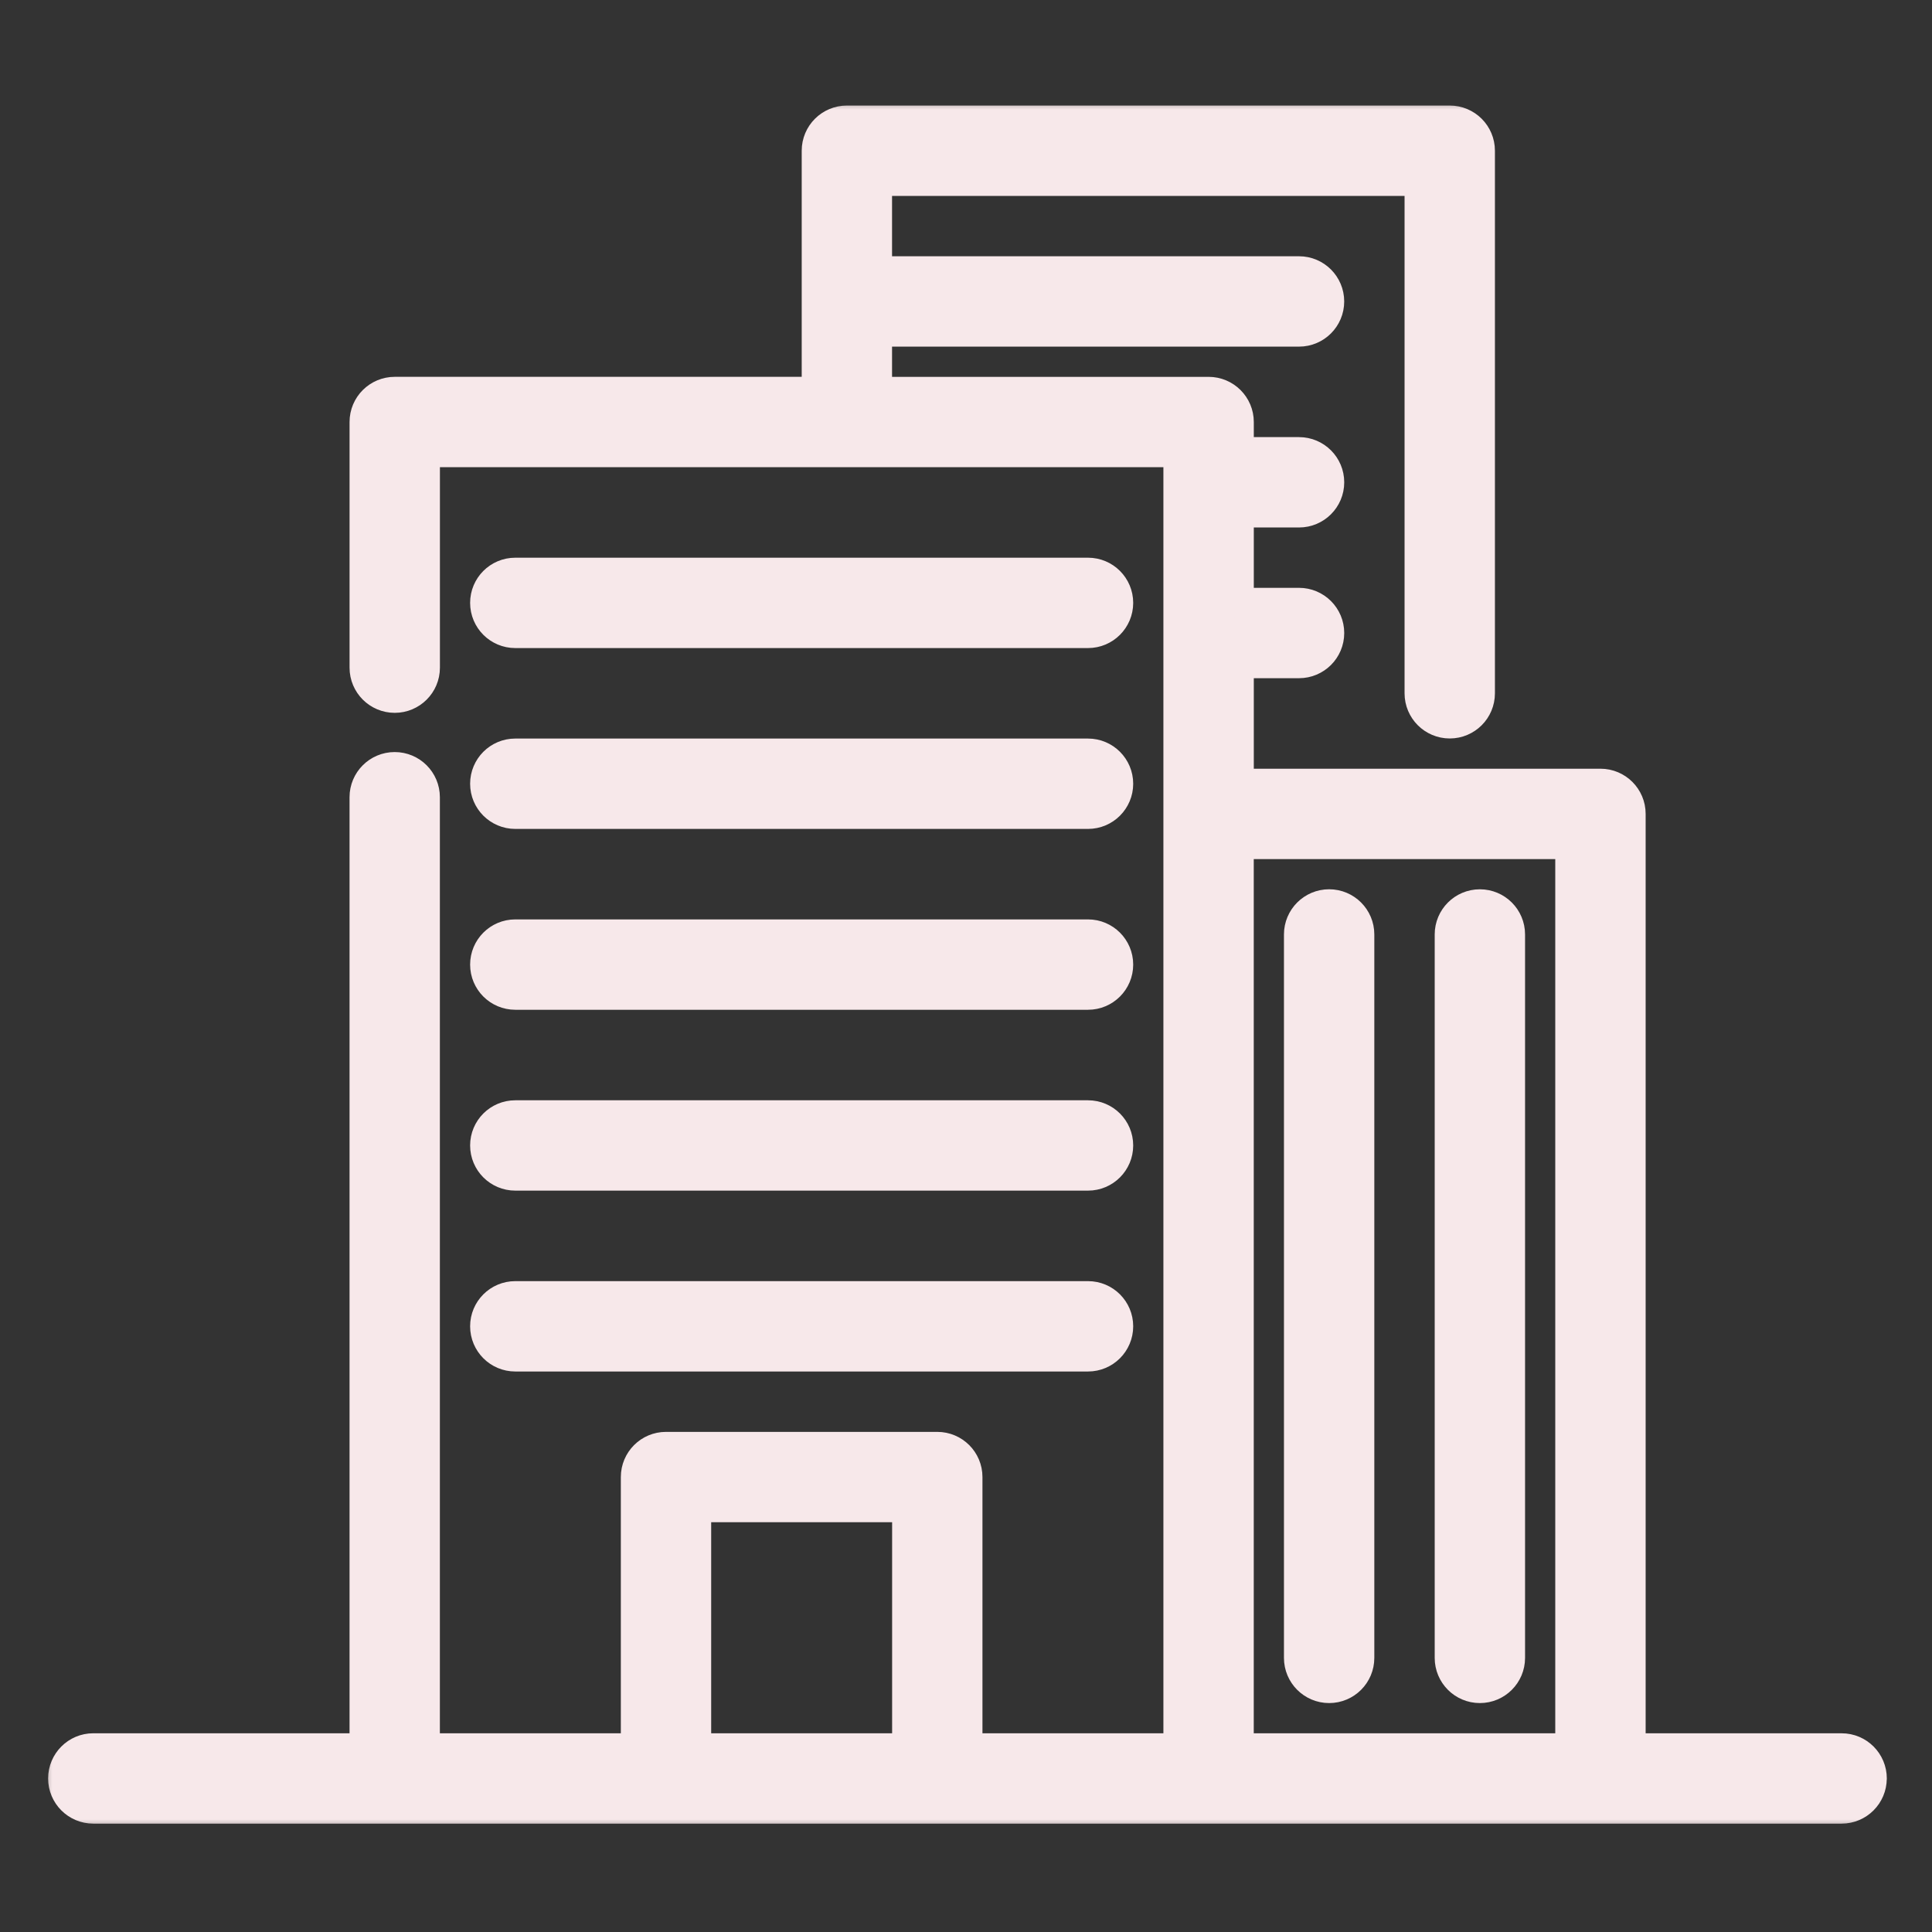
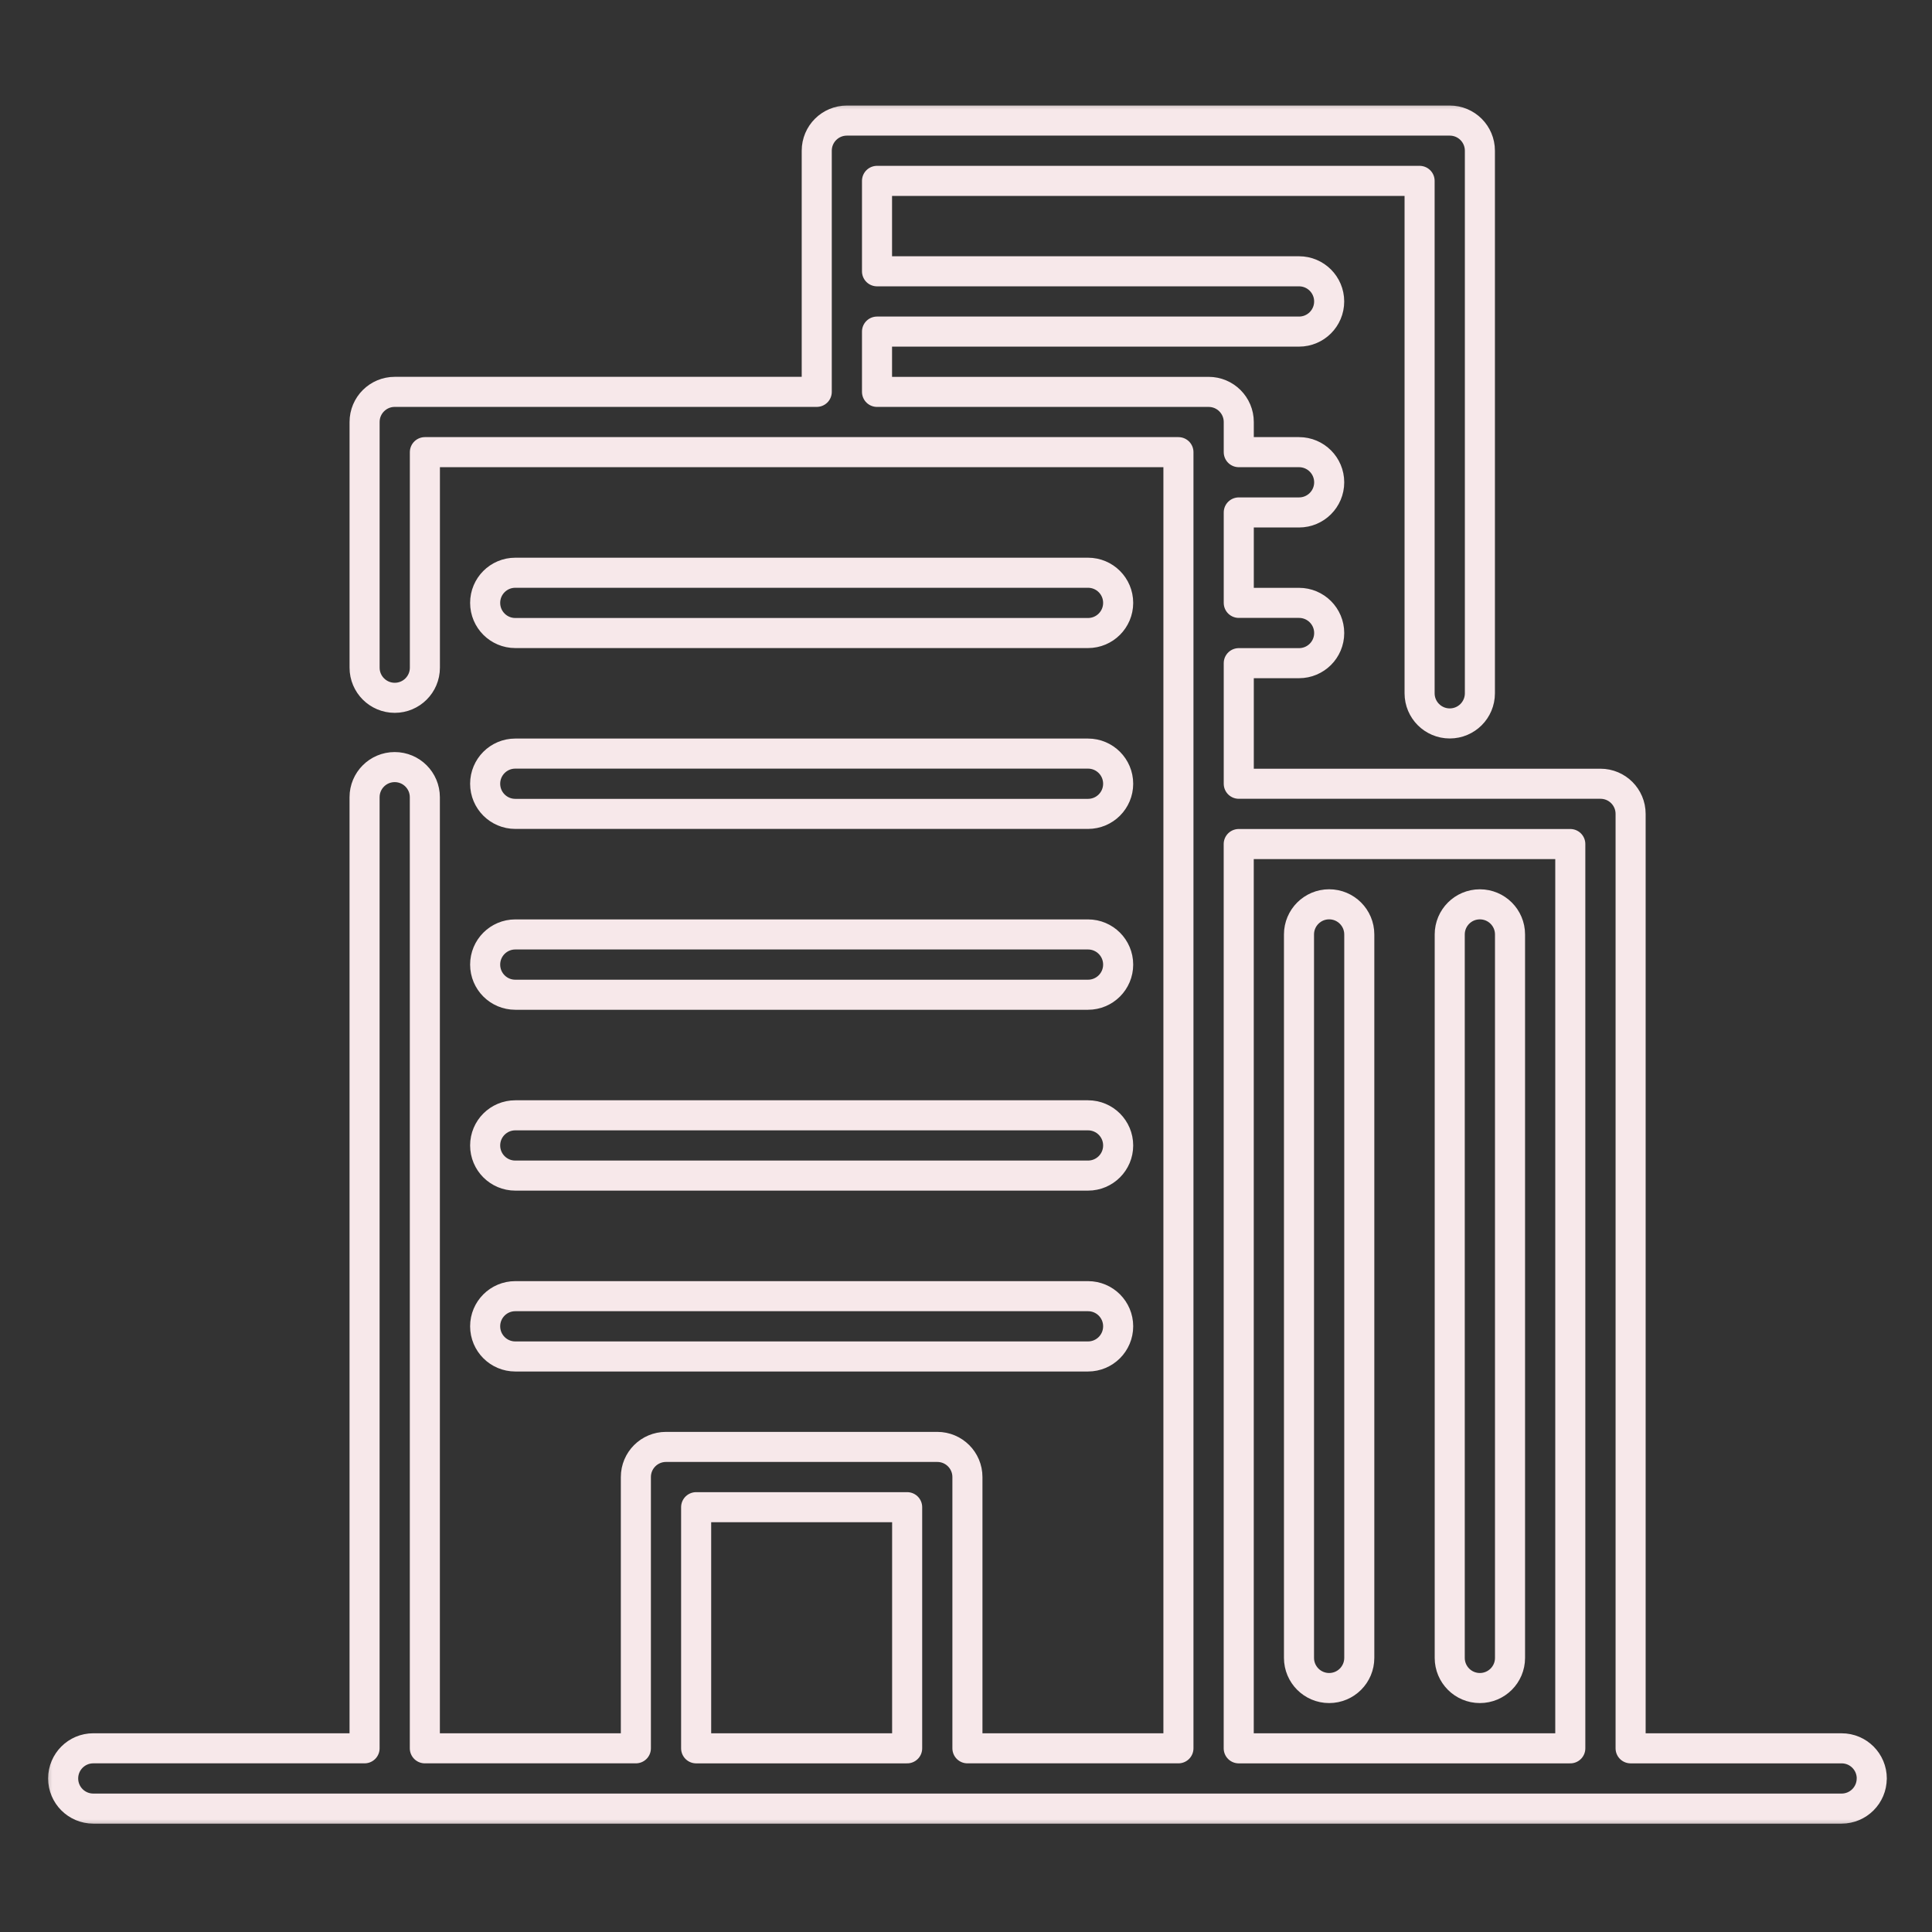
<svg xmlns="http://www.w3.org/2000/svg" width="87" height="87" viewBox="0 0 87 87" fill="none">
  <rect x="0" y="0" width="87" height="87" fill="#333333" stroke="none" />
  <mask id="path-1-outside-1_27349_41293" maskUnits="userSpaceOnUse" x="1.844" y="4.43" width="84" height="78" fill="black">
    <rect fill="white" x="1.844" y="4.43" width="84" height="78" />
    <path d="M58.495 74.656V42.079C58.495 41.33 59.103 40.722 59.853 40.722C60.603 40.722 61.21 41.33 61.21 42.079V74.656C61.21 75.406 60.603 76.014 59.853 76.014C59.103 76.014 58.495 75.406 58.495 74.656ZM84.286 80.086C84.286 80.836 83.679 81.443 82.929 81.443H4.201C3.451 81.443 2.844 80.836 2.844 80.086C2.844 79.336 3.451 78.728 4.201 78.728H16.417V35.9C16.417 35.15 17.024 34.543 17.774 34.543C18.524 34.543 19.131 35.15 19.131 35.9V78.728H28.634V66.513C28.634 65.763 29.241 65.156 29.991 65.156H42.207C42.957 65.156 43.564 65.763 43.564 66.513V78.728H53.066V20.361H19.133V30.066C19.133 30.816 18.526 31.423 17.776 31.423C17.026 31.423 16.418 30.816 16.418 30.066V19.003C16.418 18.253 17.026 17.646 17.776 17.646H36.779V6.787C36.779 6.037 37.386 5.43 38.136 5.43H65.284C66.034 5.43 66.641 6.037 66.641 6.787V31.22C66.641 31.97 66.034 32.577 65.284 32.577C64.534 32.577 63.926 31.97 63.926 31.22V8.145H39.493V12.217H58.497C59.247 12.217 59.854 12.825 59.854 13.575C59.854 14.325 59.247 14.932 58.497 14.932H39.493V17.647H54.425C55.175 17.647 55.783 18.254 55.783 19.004V20.361H58.497C59.247 20.361 59.855 20.969 59.855 21.719C59.855 22.469 59.247 23.076 58.497 23.076H55.783V27.148H58.497C59.247 27.148 59.855 27.756 59.855 28.506C59.855 29.256 59.247 29.863 58.497 29.863H55.783V35.293H72.071C72.821 35.293 73.428 35.9 73.428 36.65V78.729H82.931C83.681 78.729 84.288 79.337 84.288 80.087L84.286 80.086ZM40.85 67.87H31.348V78.729H40.85V67.87ZM70.712 38.008H55.781V78.729H70.712V38.008ZM66.64 76.014C67.39 76.014 67.998 75.407 67.998 74.657V42.08C67.998 41.33 67.39 40.723 66.64 40.723C65.89 40.723 65.283 41.33 65.283 42.08V74.657C65.283 75.407 65.89 76.014 66.64 76.014ZM23.204 61.083H48.995C49.745 61.083 50.352 60.475 50.352 59.725C50.352 58.975 49.745 58.368 48.995 58.368H23.204C22.454 58.368 21.847 58.975 21.847 59.725C21.847 60.475 22.454 61.083 23.204 61.083ZM23.204 44.794H48.995C49.745 44.794 50.352 44.187 50.352 43.437C50.352 42.687 49.745 42.079 48.995 42.079H23.204C22.454 42.079 21.847 42.687 21.847 43.437C21.847 44.187 22.454 44.794 23.204 44.794ZM23.204 52.938H48.995C49.745 52.938 50.352 52.331 50.352 51.581C50.352 50.831 49.745 50.224 48.995 50.224H23.204C22.454 50.224 21.847 50.831 21.847 51.581C21.847 52.331 22.454 52.938 23.204 52.938ZM23.204 36.65H48.995C49.745 36.65 50.352 36.042 50.352 35.293C50.352 34.543 49.745 33.935 48.995 33.935H23.204C22.454 33.935 21.847 34.543 21.847 35.293C21.847 36.042 22.454 36.65 23.204 36.65ZM23.204 28.506H48.995C49.745 28.506 50.352 27.898 50.352 27.148C50.352 26.398 49.745 25.791 48.995 25.791H23.204C22.454 25.791 21.847 26.398 21.847 27.148C21.847 27.898 22.454 28.506 23.204 28.506Z" />
  </mask>
-   <path d="M58.495 74.656V42.079C58.495 41.33 59.103 40.722 59.853 40.722C60.603 40.722 61.21 41.33 61.21 42.079V74.656C61.21 75.406 60.603 76.014 59.853 76.014C59.103 76.014 58.495 75.406 58.495 74.656ZM84.286 80.086C84.286 80.836 83.679 81.443 82.929 81.443H4.201C3.451 81.443 2.844 80.836 2.844 80.086C2.844 79.336 3.451 78.728 4.201 78.728H16.417V35.9C16.417 35.15 17.024 34.543 17.774 34.543C18.524 34.543 19.131 35.15 19.131 35.9V78.728H28.634V66.513C28.634 65.763 29.241 65.156 29.991 65.156H42.207C42.957 65.156 43.564 65.763 43.564 66.513V78.728H53.066V20.361H19.133V30.066C19.133 30.816 18.526 31.423 17.776 31.423C17.026 31.423 16.418 30.816 16.418 30.066V19.003C16.418 18.253 17.026 17.646 17.776 17.646H36.779V6.787C36.779 6.037 37.386 5.43 38.136 5.43H65.284C66.034 5.43 66.641 6.037 66.641 6.787V31.22C66.641 31.97 66.034 32.577 65.284 32.577C64.534 32.577 63.926 31.97 63.926 31.22V8.145H39.493V12.217H58.497C59.247 12.217 59.854 12.825 59.854 13.575C59.854 14.325 59.247 14.932 58.497 14.932H39.493V17.647H54.425C55.175 17.647 55.783 18.254 55.783 19.004V20.361H58.497C59.247 20.361 59.855 20.969 59.855 21.719C59.855 22.469 59.247 23.076 58.497 23.076H55.783V27.148H58.497C59.247 27.148 59.855 27.756 59.855 28.506C59.855 29.256 59.247 29.863 58.497 29.863H55.783V35.293H72.071C72.821 35.293 73.428 35.9 73.428 36.65V78.729H82.931C83.681 78.729 84.288 79.337 84.288 80.087L84.286 80.086ZM40.85 67.87H31.348V78.729H40.85V67.87ZM70.712 38.008H55.781V78.729H70.712V38.008ZM66.64 76.014C67.39 76.014 67.998 75.407 67.998 74.657V42.08C67.998 41.33 67.39 40.723 66.64 40.723C65.89 40.723 65.283 41.33 65.283 42.08V74.657C65.283 75.407 65.89 76.014 66.64 76.014ZM23.204 61.083H48.995C49.745 61.083 50.352 60.475 50.352 59.725C50.352 58.975 49.745 58.368 48.995 58.368H23.204C22.454 58.368 21.847 58.975 21.847 59.725C21.847 60.475 22.454 61.083 23.204 61.083ZM23.204 44.794H48.995C49.745 44.794 50.352 44.187 50.352 43.437C50.352 42.687 49.745 42.079 48.995 42.079H23.204C22.454 42.079 21.847 42.687 21.847 43.437C21.847 44.187 22.454 44.794 23.204 44.794ZM23.204 52.938H48.995C49.745 52.938 50.352 52.331 50.352 51.581C50.352 50.831 49.745 50.224 48.995 50.224H23.204C22.454 50.224 21.847 50.831 21.847 51.581C21.847 52.331 22.454 52.938 23.204 52.938ZM23.204 36.65H48.995C49.745 36.65 50.352 36.042 50.352 35.293C50.352 34.543 49.745 33.935 48.995 33.935H23.204C22.454 33.935 21.847 34.543 21.847 35.293C21.847 36.042 22.454 36.65 23.204 36.65ZM23.204 28.506H48.995C49.745 28.506 50.352 27.898 50.352 27.148C50.352 26.398 49.745 25.791 48.995 25.791H23.204C22.454 25.791 21.847 26.398 21.847 27.148C21.847 27.898 22.454 28.506 23.204 28.506Z" fill="#F7E8EA" />
-   <path d="M58.495 74.656V42.079C58.495 41.33 59.103 40.722 59.853 40.722C60.603 40.722 61.21 41.33 61.21 42.079V74.656C61.21 75.406 60.603 76.014 59.853 76.014C59.103 76.014 58.495 75.406 58.495 74.656ZM84.286 80.086C84.286 80.836 83.679 81.443 82.929 81.443H4.201C3.451 81.443 2.844 80.836 2.844 80.086C2.844 79.336 3.451 78.728 4.201 78.728H16.417V35.9C16.417 35.15 17.024 34.543 17.774 34.543C18.524 34.543 19.131 35.15 19.131 35.9V78.728H28.634V66.513C28.634 65.763 29.241 65.156 29.991 65.156H42.207C42.957 65.156 43.564 65.763 43.564 66.513V78.728H53.066V20.361H19.133V30.066C19.133 30.816 18.526 31.423 17.776 31.423C17.026 31.423 16.418 30.816 16.418 30.066V19.003C16.418 18.253 17.026 17.646 17.776 17.646H36.779V6.787C36.779 6.037 37.386 5.43 38.136 5.43H65.284C66.034 5.43 66.641 6.037 66.641 6.787V31.22C66.641 31.97 66.034 32.577 65.284 32.577C64.534 32.577 63.926 31.97 63.926 31.22V8.145H39.493V12.217H58.497C59.247 12.217 59.854 12.825 59.854 13.575C59.854 14.325 59.247 14.932 58.497 14.932H39.493V17.647H54.425C55.175 17.647 55.783 18.254 55.783 19.004V20.361H58.497C59.247 20.361 59.855 20.969 59.855 21.719C59.855 22.469 59.247 23.076 58.497 23.076H55.783V27.148H58.497C59.247 27.148 59.855 27.756 59.855 28.506C59.855 29.256 59.247 29.863 58.497 29.863H55.783V35.293H72.071C72.821 35.293 73.428 35.9 73.428 36.65V78.729H82.931C83.681 78.729 84.288 79.337 84.288 80.087L84.286 80.086ZM40.85 67.87H31.348V78.729H40.85V67.87ZM70.712 38.008H55.781V78.729H70.712V38.008ZM66.64 76.014C67.39 76.014 67.998 75.407 67.998 74.657V42.08C67.998 41.33 67.39 40.723 66.64 40.723C65.89 40.723 65.283 41.33 65.283 42.08V74.657C65.283 75.407 65.89 76.014 66.64 76.014ZM23.204 61.083H48.995C49.745 61.083 50.352 60.475 50.352 59.725C50.352 58.975 49.745 58.368 48.995 58.368H23.204C22.454 58.368 21.847 58.975 21.847 59.725C21.847 60.475 22.454 61.083 23.204 61.083ZM23.204 44.794H48.995C49.745 44.794 50.352 44.187 50.352 43.437C50.352 42.687 49.745 42.079 48.995 42.079H23.204C22.454 42.079 21.847 42.687 21.847 43.437C21.847 44.187 22.454 44.794 23.204 44.794ZM23.204 52.938H48.995C49.745 52.938 50.352 52.331 50.352 51.581C50.352 50.831 49.745 50.224 48.995 50.224H23.204C22.454 50.224 21.847 50.831 21.847 51.581C21.847 52.331 22.454 52.938 23.204 52.938ZM23.204 36.65H48.995C49.745 36.65 50.352 36.042 50.352 35.293C50.352 34.543 49.745 33.935 48.995 33.935H23.204C22.454 33.935 21.847 34.543 21.847 35.293C21.847 36.042 22.454 36.65 23.204 36.65ZM23.204 28.506H48.995C49.745 28.506 50.352 27.898 50.352 27.148C50.352 26.398 49.745 25.791 48.995 25.791H23.204C22.454 25.791 21.847 26.398 21.847 27.148C21.847 27.898 22.454 28.506 23.204 28.506Z" stroke="#F7E8EA" stroke-width="1.354" stroke-linejoin="round" mask="url(#path-1-outside-1_27349_41293)" />
+   <path d="M58.495 74.656V42.079C58.495 41.33 59.103 40.722 59.853 40.722C60.603 40.722 61.21 41.33 61.21 42.079V74.656C61.21 75.406 60.603 76.014 59.853 76.014C59.103 76.014 58.495 75.406 58.495 74.656ZM84.286 80.086C84.286 80.836 83.679 81.443 82.929 81.443H4.201C3.451 81.443 2.844 80.836 2.844 80.086C2.844 79.336 3.451 78.728 4.201 78.728H16.417V35.9C16.417 35.15 17.024 34.543 17.774 34.543C18.524 34.543 19.131 35.15 19.131 35.9V78.728H28.634V66.513C28.634 65.763 29.241 65.156 29.991 65.156H42.207C42.957 65.156 43.564 65.763 43.564 66.513V78.728H53.066V20.361H19.133V30.066C19.133 30.816 18.526 31.423 17.776 31.423C17.026 31.423 16.418 30.816 16.418 30.066V19.003C16.418 18.253 17.026 17.646 17.776 17.646H36.779V6.787C36.779 6.037 37.386 5.43 38.136 5.43H65.284C66.034 5.43 66.641 6.037 66.641 6.787V31.22C66.641 31.97 66.034 32.577 65.284 32.577C64.534 32.577 63.926 31.97 63.926 31.22V8.145H39.493V12.217H58.497C59.247 12.217 59.854 12.825 59.854 13.575C59.854 14.325 59.247 14.932 58.497 14.932H39.493V17.647H54.425C55.175 17.647 55.783 18.254 55.783 19.004V20.361H58.497C59.247 20.361 59.855 20.969 59.855 21.719C59.855 22.469 59.247 23.076 58.497 23.076H55.783V27.148H58.497C59.247 27.148 59.855 27.756 59.855 28.506C59.855 29.256 59.247 29.863 58.497 29.863H55.783V35.293H72.071C72.821 35.293 73.428 35.9 73.428 36.65V78.729H82.931C83.681 78.729 84.288 79.337 84.288 80.087L84.286 80.086ZM40.85 67.87H31.348V78.729H40.85V67.87ZM70.712 38.008H55.781V78.729H70.712ZM66.64 76.014C67.39 76.014 67.998 75.407 67.998 74.657V42.08C67.998 41.33 67.39 40.723 66.64 40.723C65.89 40.723 65.283 41.33 65.283 42.08V74.657C65.283 75.407 65.89 76.014 66.64 76.014ZM23.204 61.083H48.995C49.745 61.083 50.352 60.475 50.352 59.725C50.352 58.975 49.745 58.368 48.995 58.368H23.204C22.454 58.368 21.847 58.975 21.847 59.725C21.847 60.475 22.454 61.083 23.204 61.083ZM23.204 44.794H48.995C49.745 44.794 50.352 44.187 50.352 43.437C50.352 42.687 49.745 42.079 48.995 42.079H23.204C22.454 42.079 21.847 42.687 21.847 43.437C21.847 44.187 22.454 44.794 23.204 44.794ZM23.204 52.938H48.995C49.745 52.938 50.352 52.331 50.352 51.581C50.352 50.831 49.745 50.224 48.995 50.224H23.204C22.454 50.224 21.847 50.831 21.847 51.581C21.847 52.331 22.454 52.938 23.204 52.938ZM23.204 36.65H48.995C49.745 36.65 50.352 36.042 50.352 35.293C50.352 34.543 49.745 33.935 48.995 33.935H23.204C22.454 33.935 21.847 34.543 21.847 35.293C21.847 36.042 22.454 36.65 23.204 36.65ZM23.204 28.506H48.995C49.745 28.506 50.352 27.898 50.352 27.148C50.352 26.398 49.745 25.791 48.995 25.791H23.204C22.454 25.791 21.847 26.398 21.847 27.148C21.847 27.898 22.454 28.506 23.204 28.506Z" stroke="#F7E8EA" stroke-width="1.354" stroke-linejoin="round" mask="url(#path-1-outside-1_27349_41293)" />
</svg>